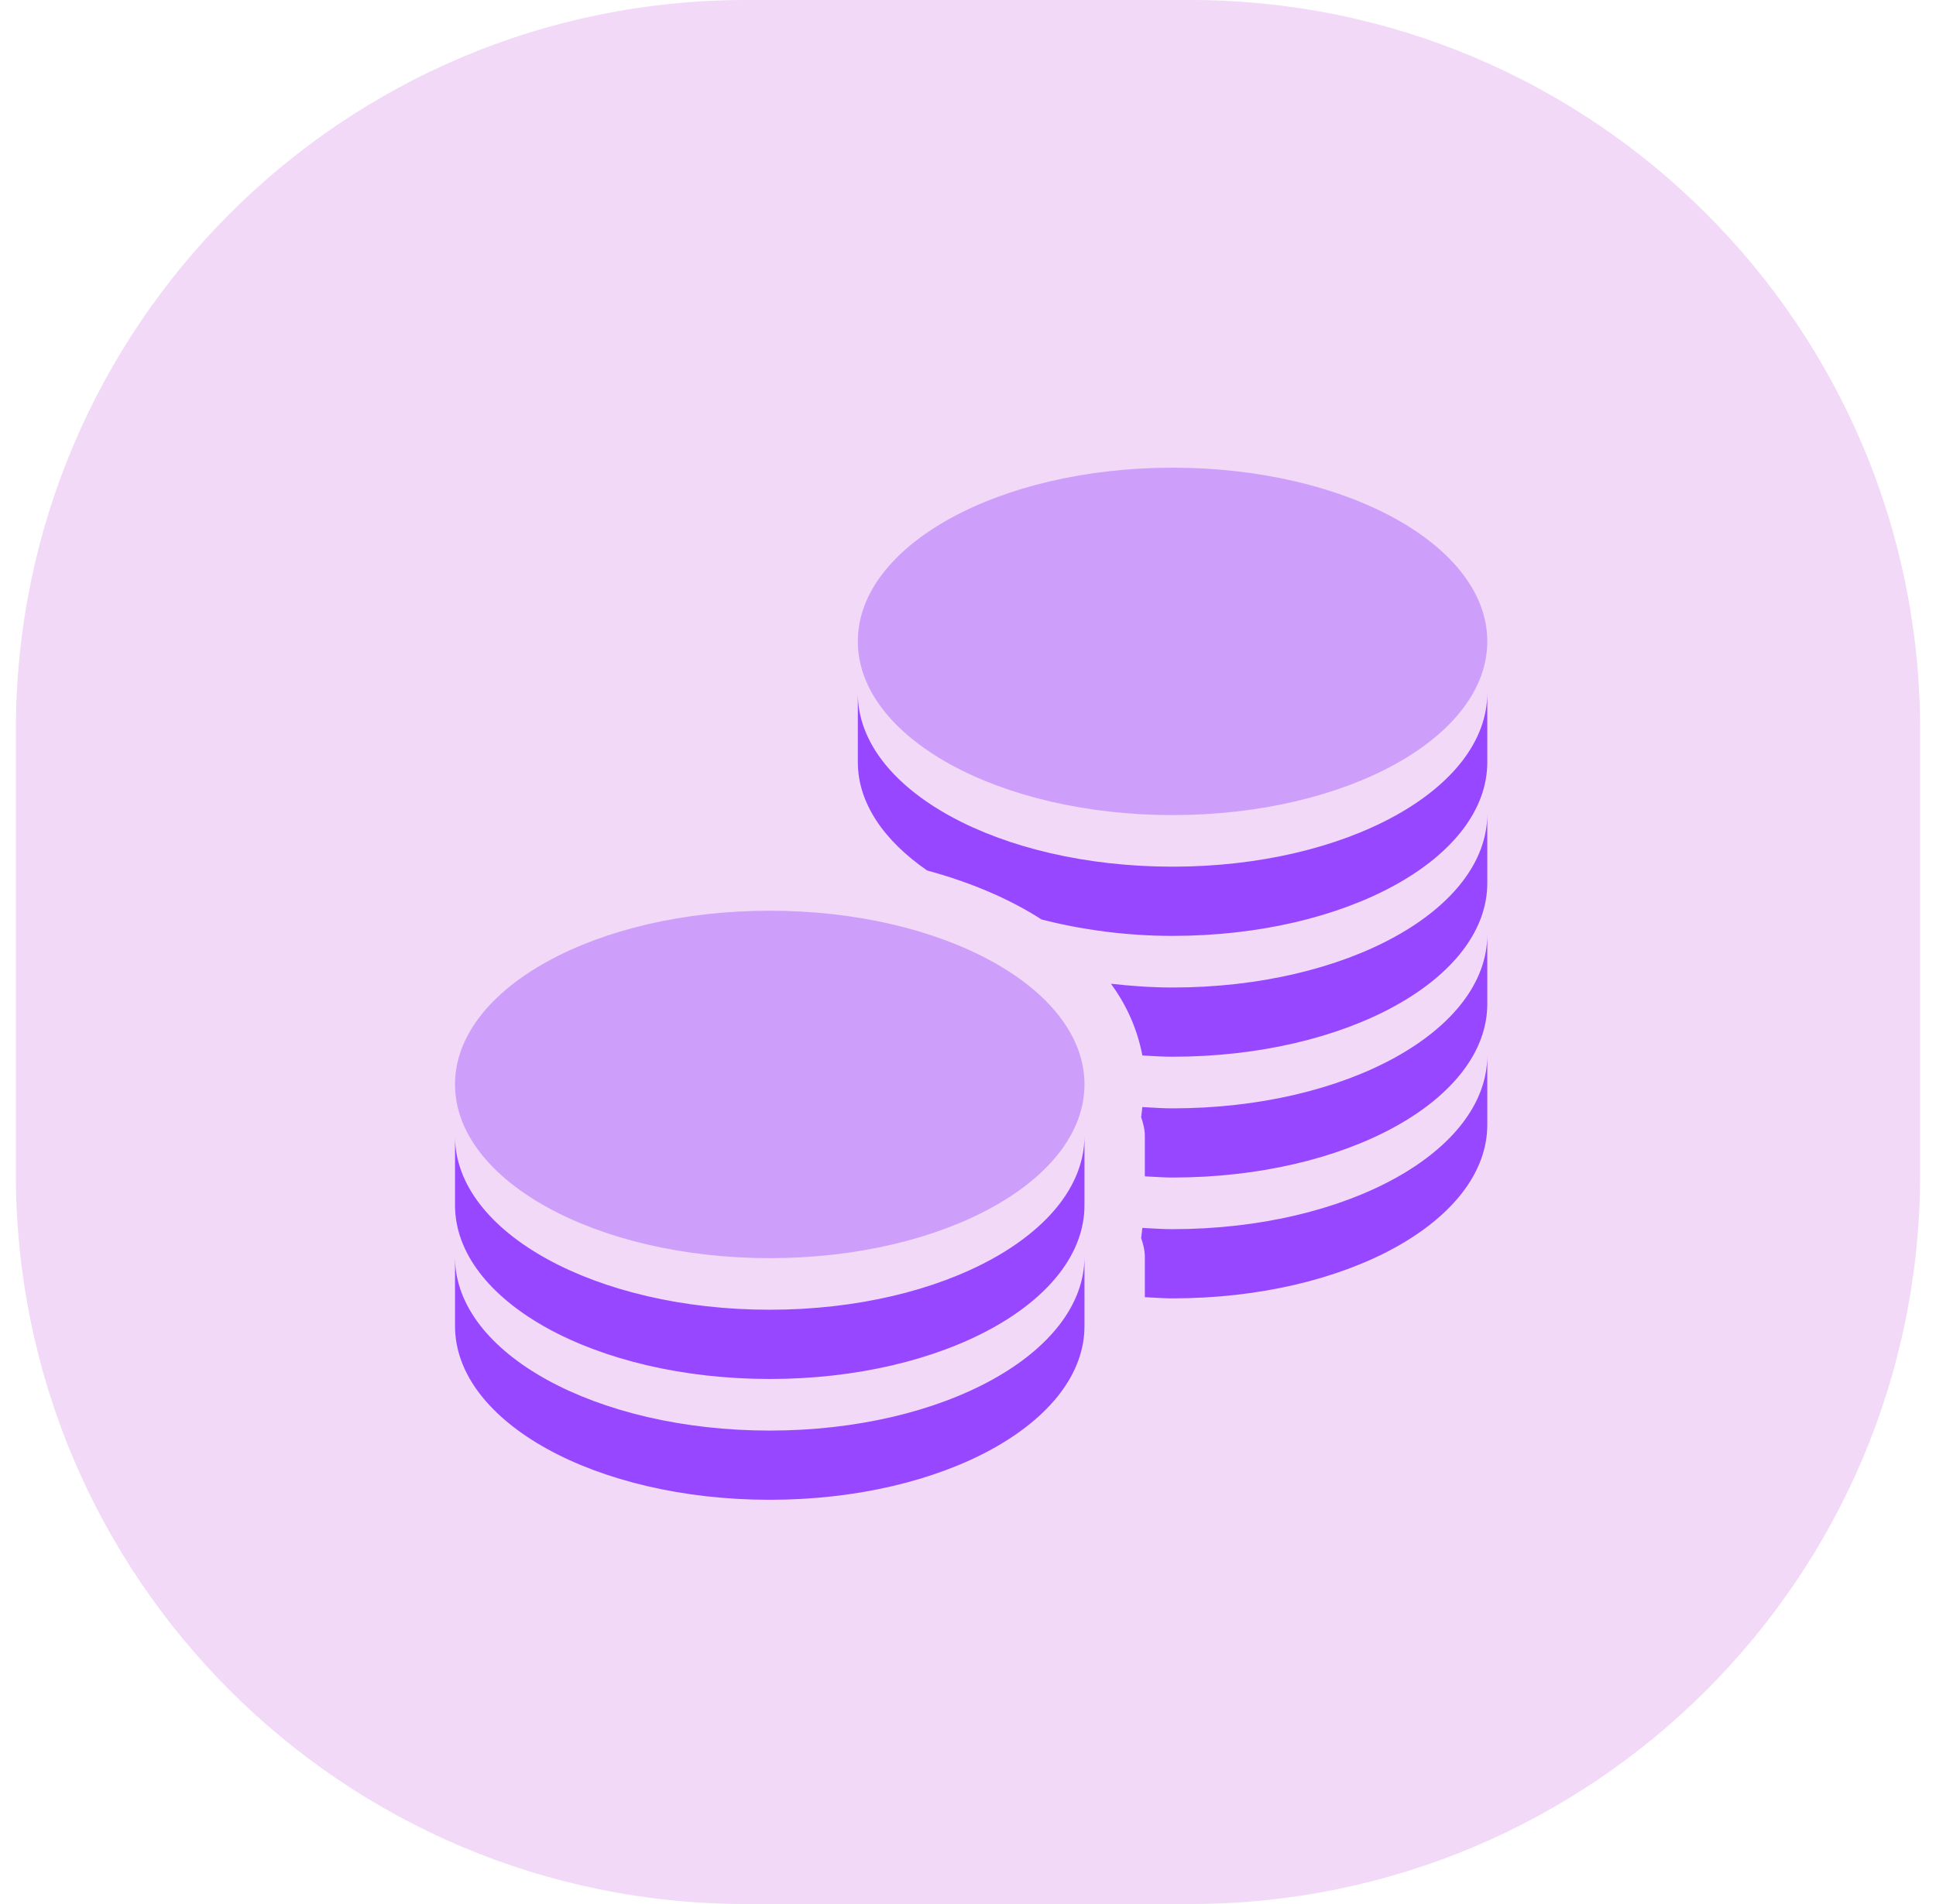
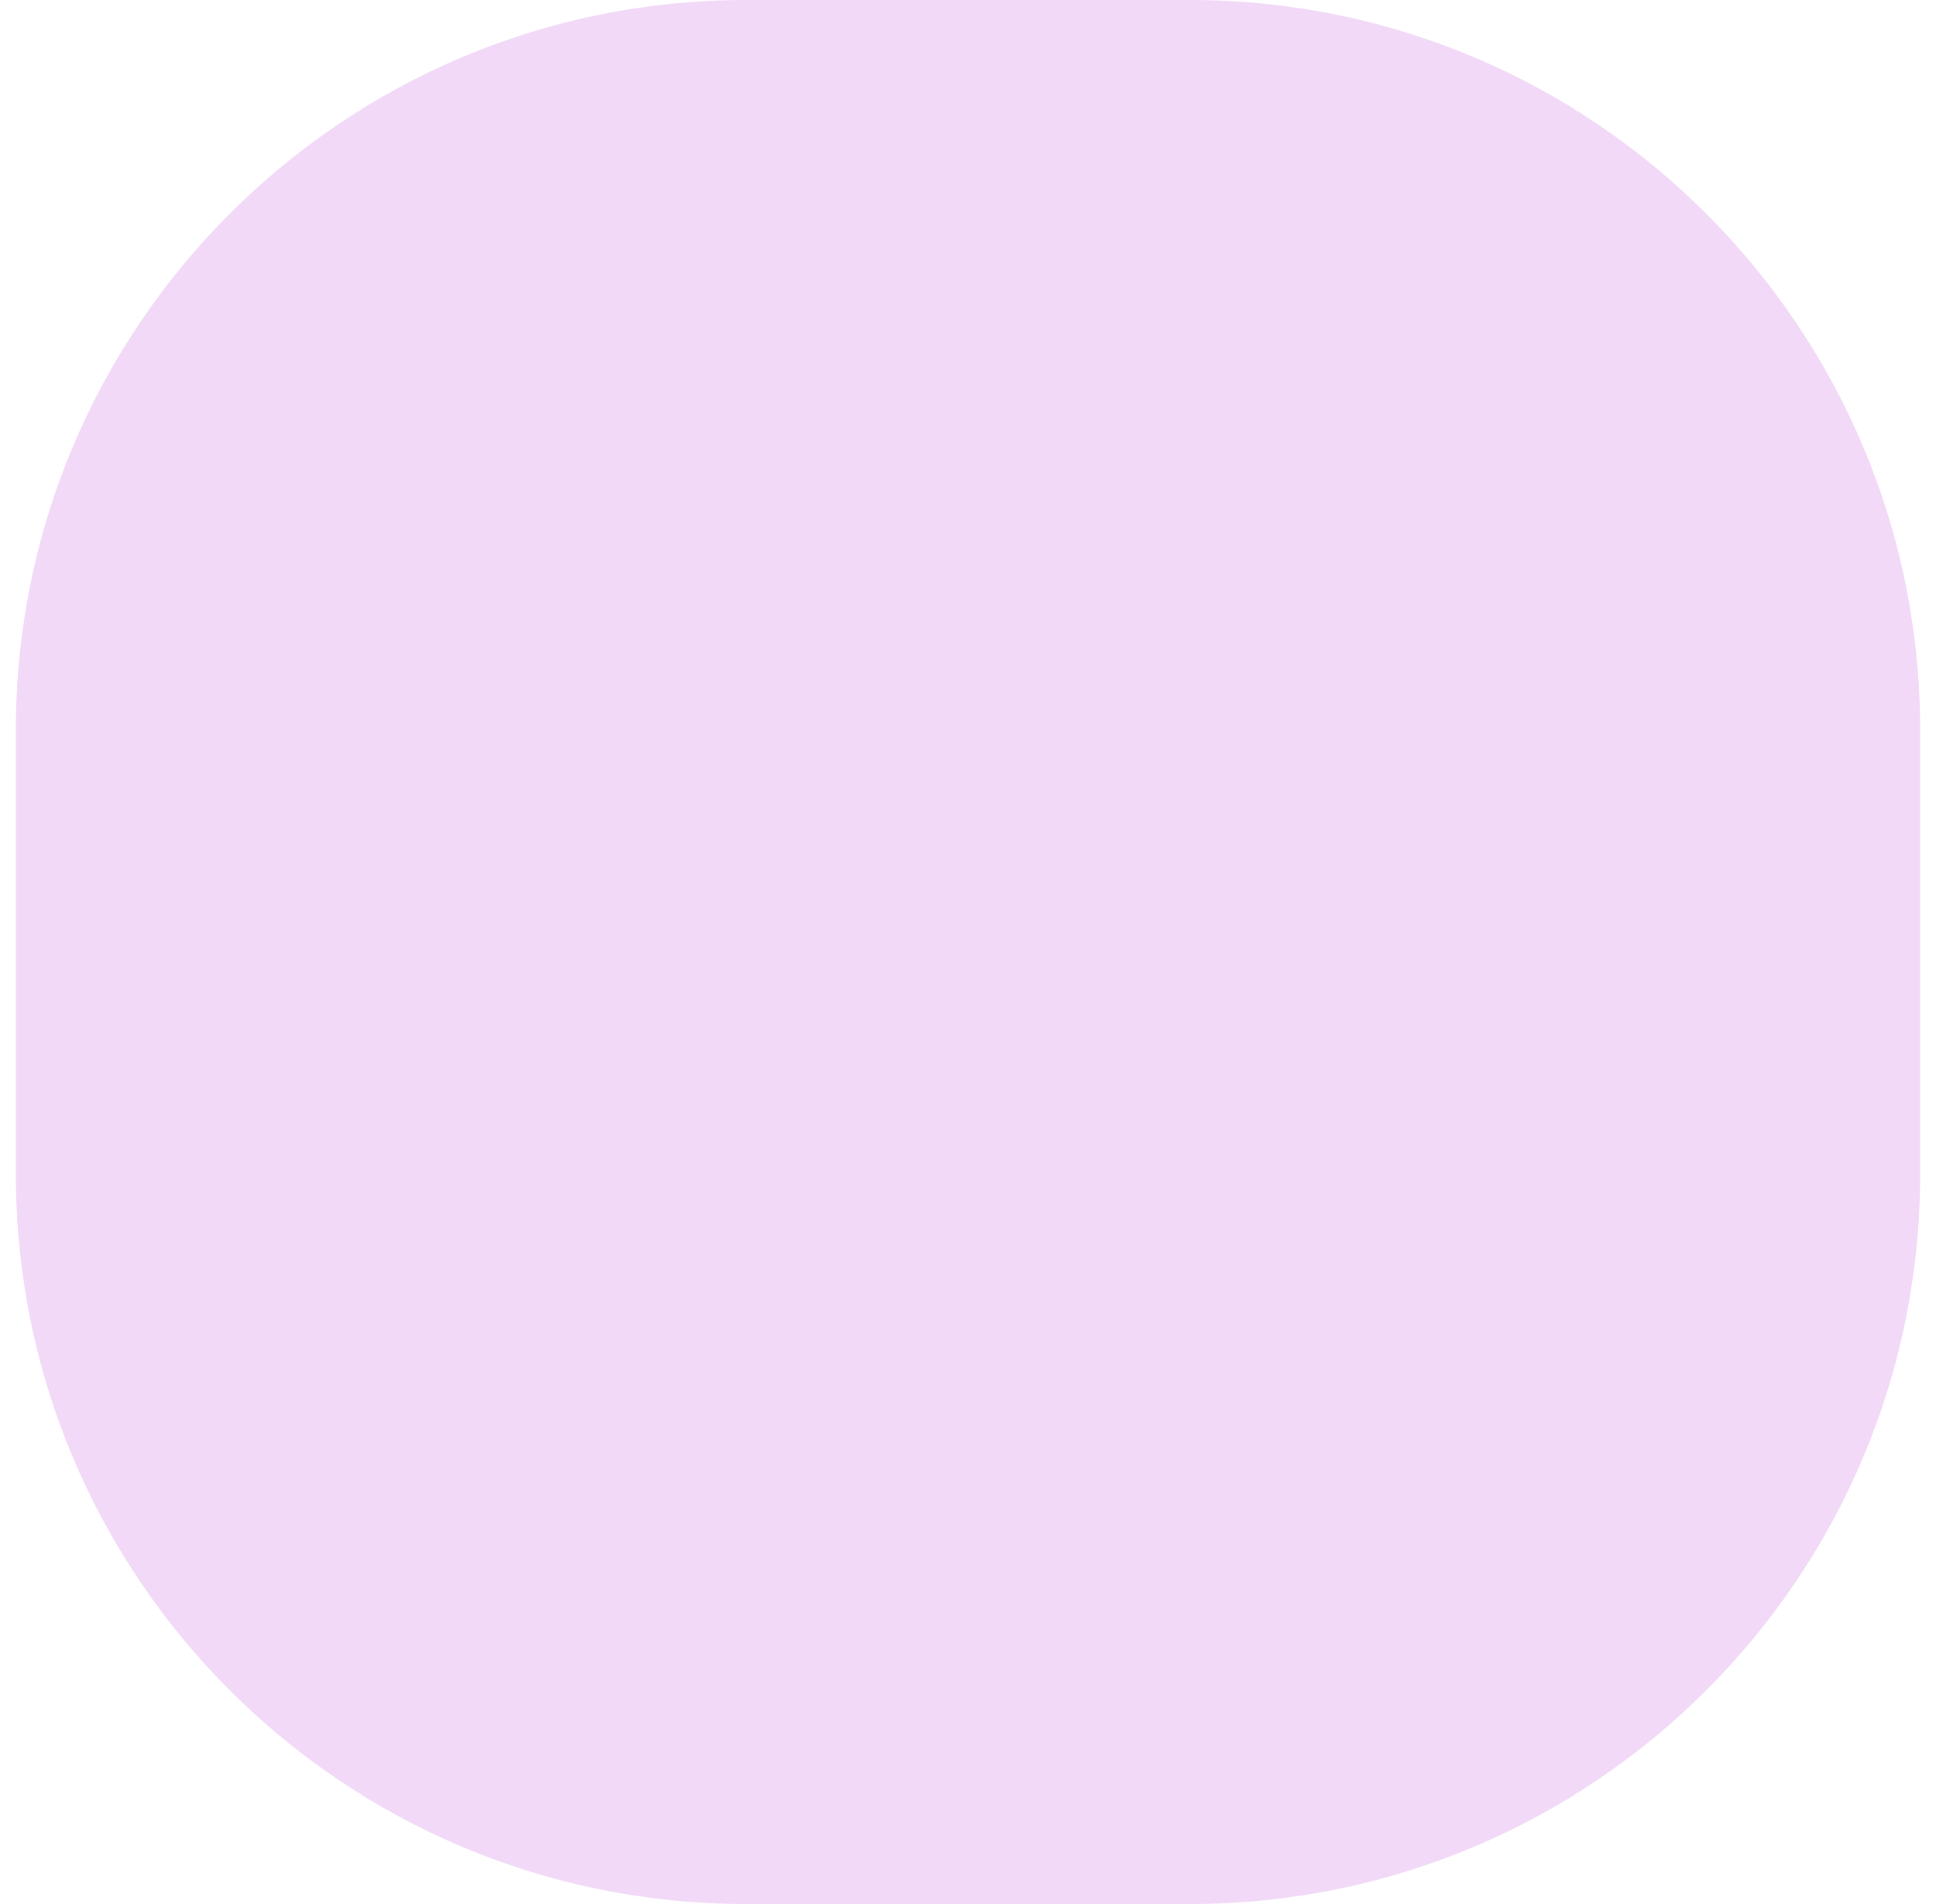
<svg xmlns="http://www.w3.org/2000/svg" width="61" height="60" viewBox="0 0 61 60" fill="none">
  <path opacity="0.21" fill-rule="evenodd" clip-rule="evenodd" d="M0.5 30V37C0.5 49.703 10.797 60 23.5 60H30.5H37.5C50.203 60 60.5 49.703 60.5 37V30V23C60.5 10.297 50.203 0 37.5 0H30.5H23.5C10.797 0 0.5 10.297 0.5 23V30Z" fill="#BC4AD9" />
  <g clip-path="url(#clip0_292_9614)">
    <path d="M24.253 28.699C18.777 28.699 14.337 31.148 14.337 34.173C14.337 37.197 18.778 39.647 24.253 39.647C29.73 39.647 34.17 37.197 34.17 34.173C34.17 31.148 29.729 28.699 24.253 28.699Z" fill="#9747FF" fill-opacity="0.4" />
-     <path fill-rule="evenodd" clip-rule="evenodd" d="M46.862 21.837C46.86 24.862 42.422 27.311 36.946 27.311C31.484 27.311 27.055 24.888 27.029 21.878V24.019C27.029 25.311 27.857 26.494 29.212 27.431C30.583 27.804 31.804 28.322 32.821 28.977C34.081 29.296 35.467 29.492 36.946 29.492C42.422 29.492 46.862 27.044 46.862 24.019V21.837ZM46.862 25.645C46.862 28.669 42.422 31.119 36.946 31.119C36.279 31.119 35.632 31.07 35.002 31C35.499 31.669 35.838 32.441 35.994 33.26L36.139 33.269C36.406 33.284 36.672 33.3 36.946 33.3C42.422 33.3 46.862 30.851 46.862 27.827V25.645ZM46.862 29.453C46.86 32.477 42.422 34.927 36.946 34.927C36.679 34.927 36.41 34.911 36.147 34.895L35.994 34.886C35.988 34.926 35.983 34.971 35.978 35.017C35.972 35.082 35.965 35.148 35.955 35.203C36.018 35.395 36.072 35.584 36.072 35.8V37.069C36.157 37.073 36.241 37.078 36.325 37.083C36.53 37.095 36.736 37.107 36.946 37.107C42.422 37.107 46.862 34.659 46.862 31.634V29.453ZM46.862 33.26C46.86 36.285 42.422 38.734 36.946 38.734C36.679 38.734 36.41 38.718 36.147 38.703L35.994 38.694C35.988 38.733 35.983 38.779 35.978 38.825C35.972 38.889 35.965 38.956 35.955 39.011C36.018 39.201 36.072 39.392 36.072 39.608V40.877C36.157 40.881 36.241 40.886 36.325 40.891C36.53 40.903 36.736 40.915 36.946 40.915C42.422 40.915 46.862 38.467 46.862 35.442V33.26ZM34.17 35.799C34.167 38.823 29.73 41.273 24.253 41.273C18.792 41.273 14.362 38.85 14.337 35.838V37.98C14.337 41.005 18.775 43.455 24.253 43.455C29.731 43.455 34.17 41.005 34.17 37.98V35.799ZM34.17 39.606C34.167 42.631 29.73 45.081 24.253 45.081C18.792 45.081 14.362 42.657 14.337 39.646V41.788C14.337 44.813 18.775 47.262 24.253 47.262C29.731 47.262 34.17 44.813 34.17 41.788V39.606Z" fill="#9747FF" />
-     <path d="M36.946 14.738C31.469 14.738 27.029 17.187 27.029 20.211C27.029 23.236 31.47 25.685 36.946 25.685C42.422 25.685 46.862 23.236 46.862 20.211C46.862 17.187 42.421 14.738 36.946 14.738Z" fill="#9747FF" fill-opacity="0.4" />
  </g>
  <defs>
    <clipPath id="clip0_292_9614">
-       <rect width="33" height="33" fill="white" transform="translate(14.1 14.5)" />
-     </clipPath>
+       </clipPath>
  </defs>
</svg>